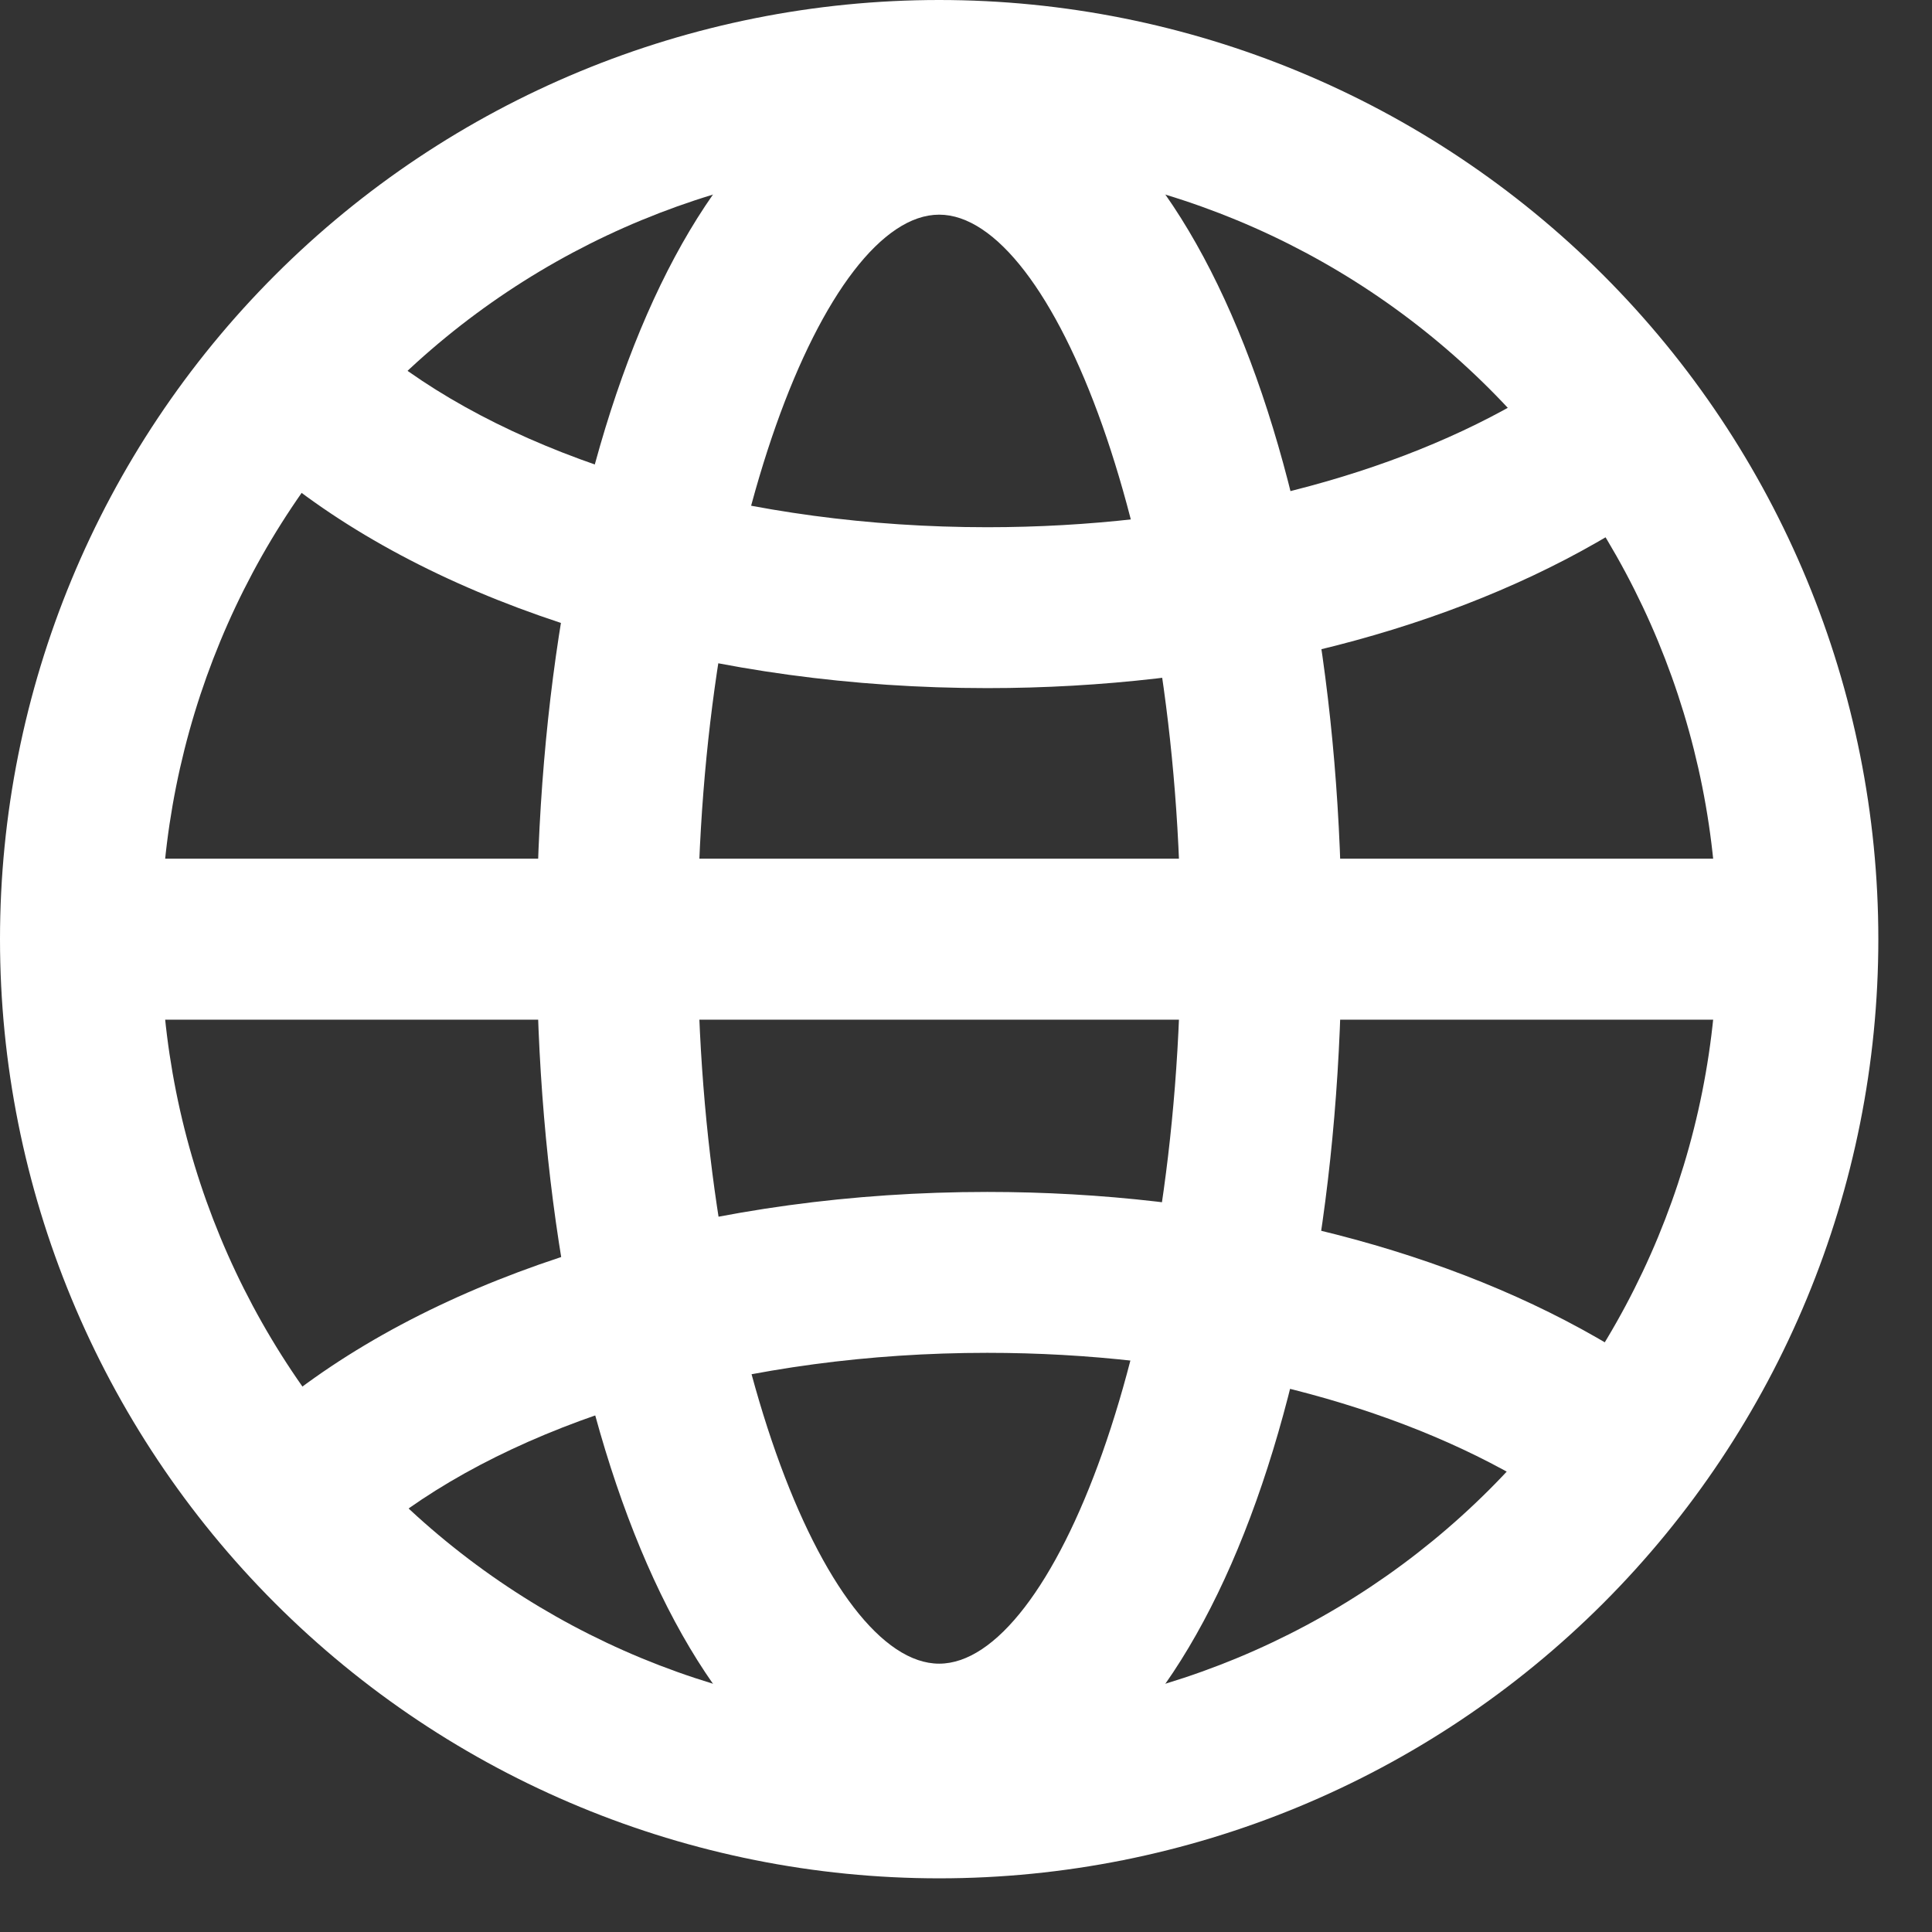
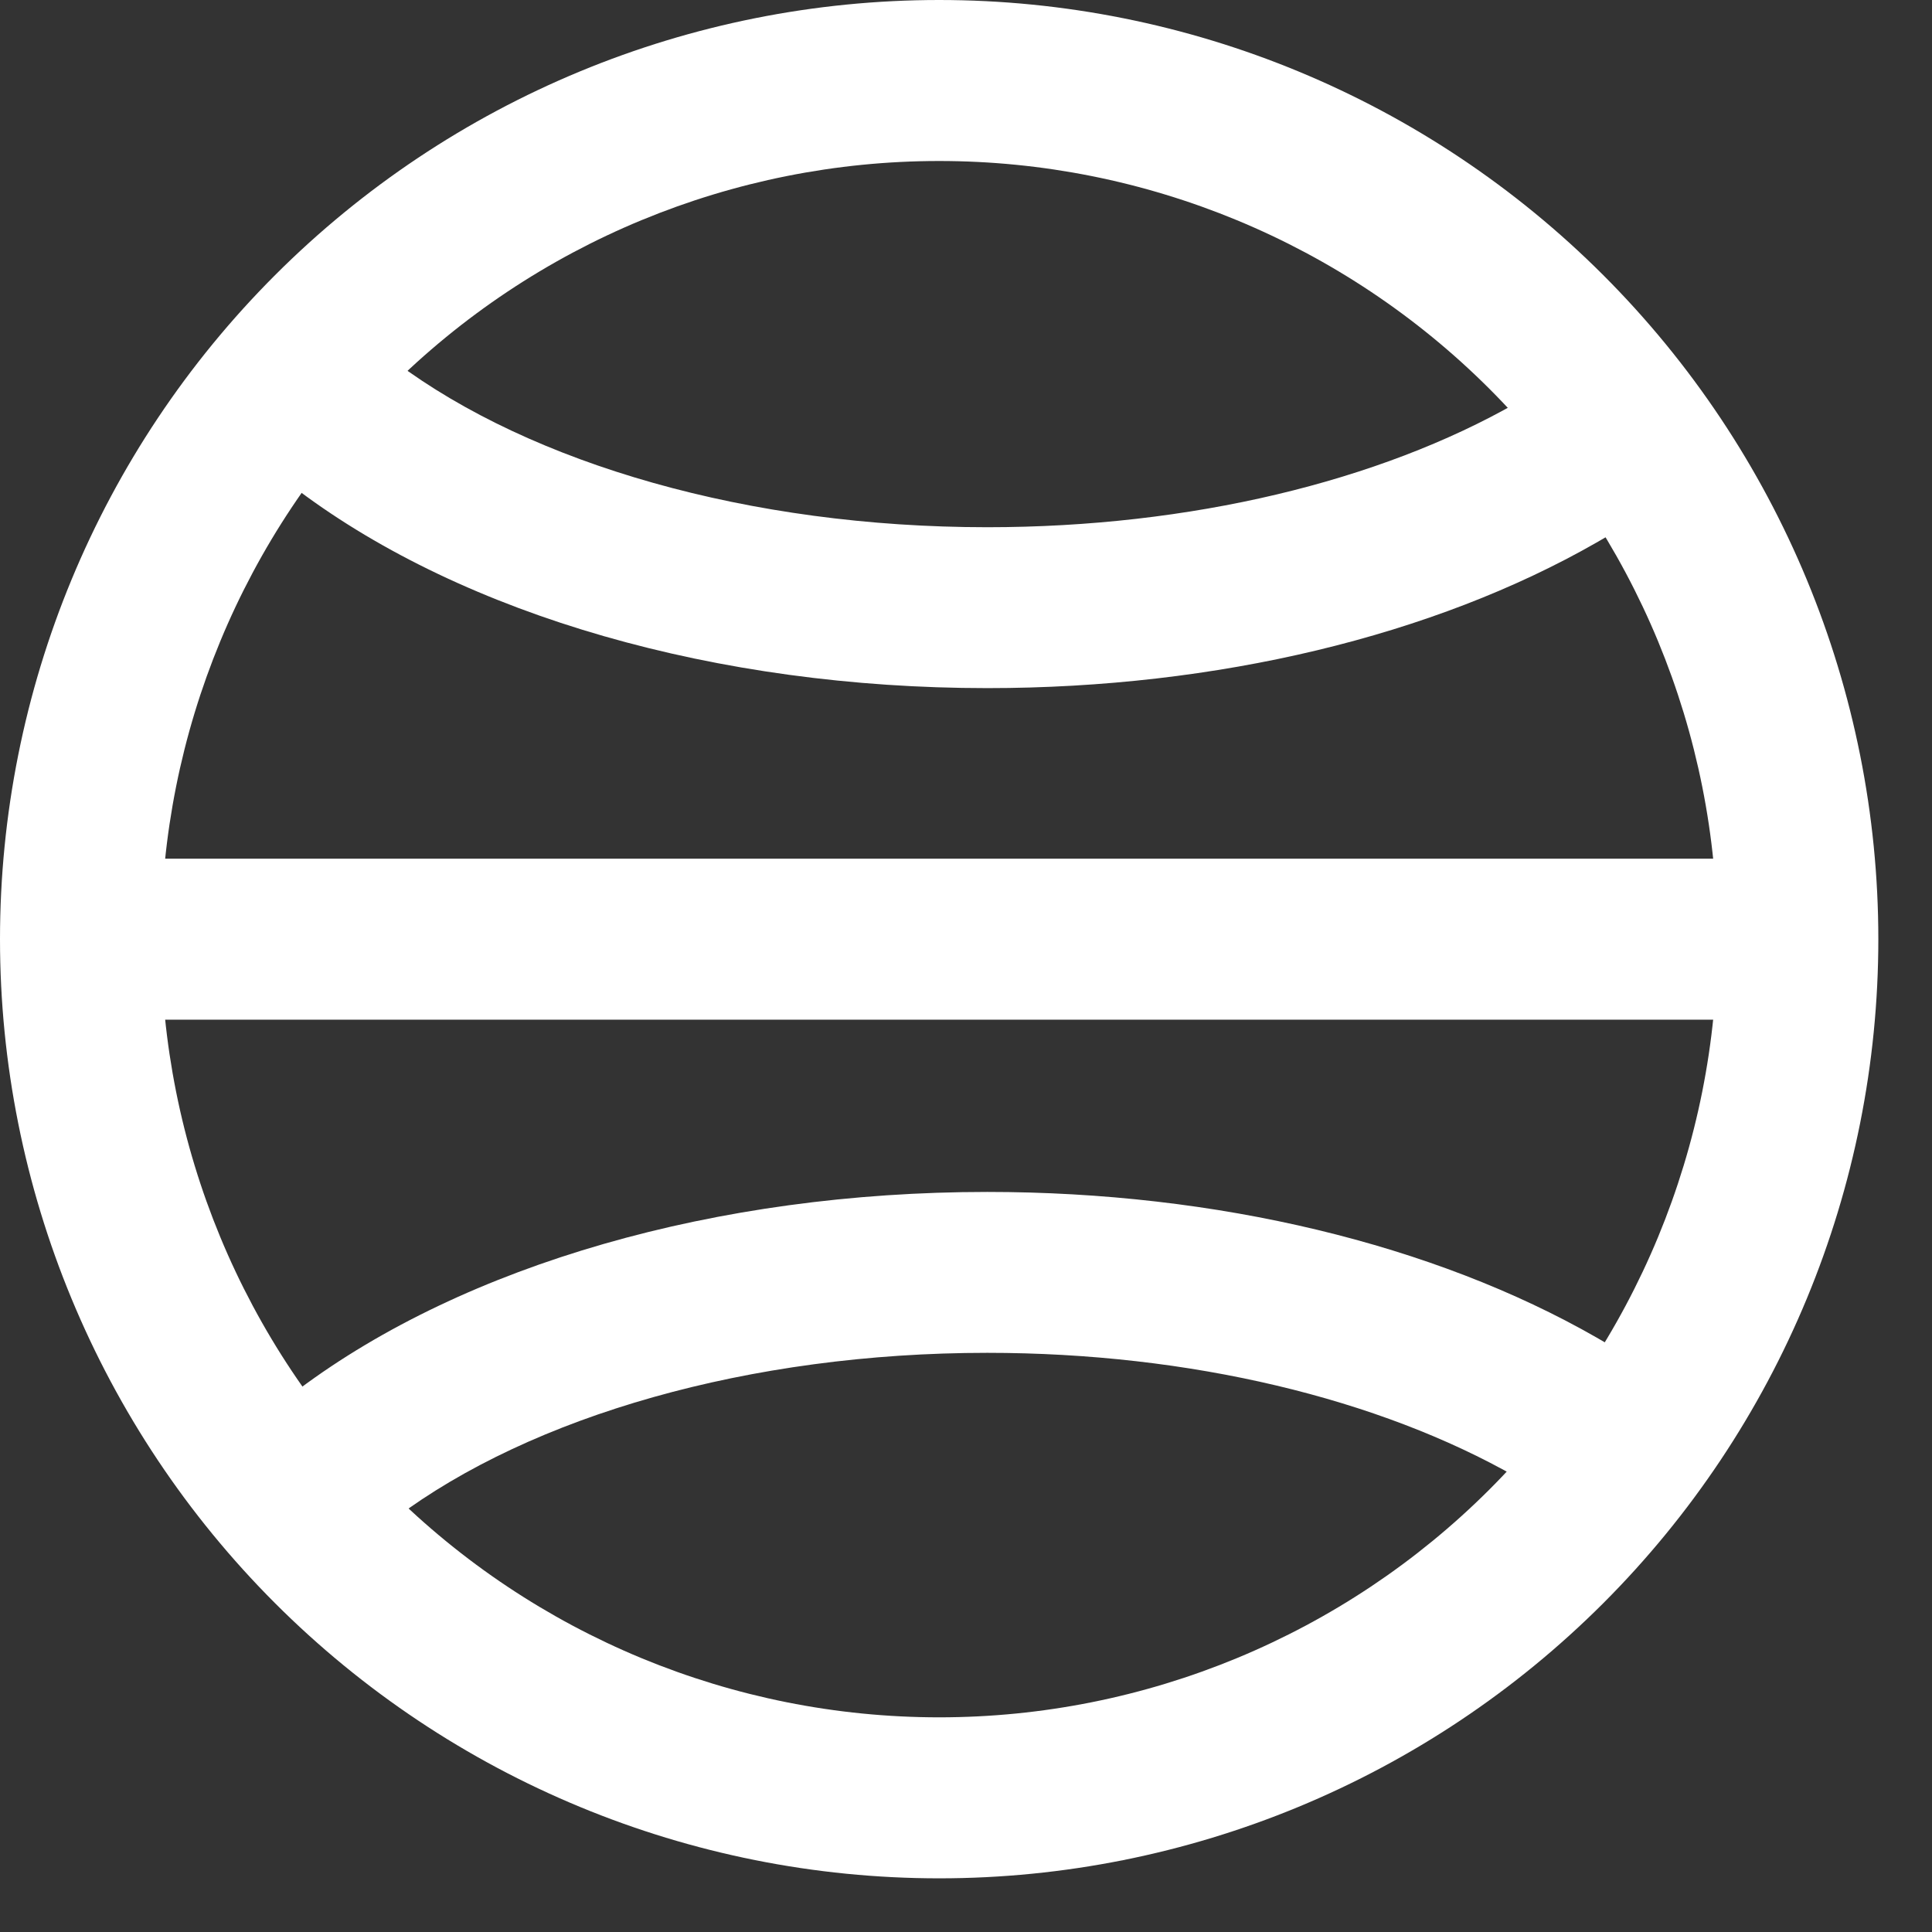
<svg xmlns="http://www.w3.org/2000/svg" width="18" height="18" viewBox="0 0 18 18" fill="none">
  <rect x="0" y="0" width="18" height="18" fill="#333333" stroke="none" />
  <path fill-rule="evenodd" clip-rule="evenodd" d="M0 8.75C0 11.071 0.922 13.296 2.563 14.937C4.204 16.578 6.429 17.5 8.75 17.5C11.071 17.5 13.296 16.578 14.937 14.937C16.578 13.296 17.5 11.071 17.5 8.75C17.5 6.429 16.578 4.204 14.937 2.563C13.296 0.922 11.071 0 8.75 0C6.429 0 4.204 0.922 2.563 2.563C0.922 4.204 0 6.429 0 8.75ZM16 8.75C16 10.673 15.236 12.517 13.877 13.877C12.517 15.236 10.673 16 8.75 16C6.827 16 4.983 15.236 3.623 13.877C2.264 12.517 1.5 10.673 1.5 8.75C1.5 6.827 2.264 4.983 3.623 3.623C4.983 2.264 6.827 1.5 8.75 1.5C10.673 1.5 12.517 2.264 13.877 3.623C15.236 4.983 16 6.827 16 8.75Z" fill="white" />
-   <path fill-rule="evenodd" clip-rule="evenodd" d="M5 8.75C5 13.272 6.491 17 8.75 17C11.009 17 12.5 13.272 12.5 8.75C12.5 4.228 11.009 0.5 8.75 0.5C6.491 0.5 5 4.228 5 8.75ZM11 8.75C11 12.512 9.805 15.5 8.75 15.5C7.695 15.5 6.5 12.512 6.5 8.75C6.5 4.988 7.695 2 8.75 2C9.805 2 11 4.988 11 8.75Z" fill="white" />
-   <path d="M2.352 4.217L3.358 3.105C3.458 3.195 3.567 3.285 3.683 3.372C4.954 4.324 6.983 4.912 9.198 4.912C11.089 4.912 12.85 4.485 14.129 3.754C14.437 3.578 14.711 3.387 14.948 3.184L15.922 4.325C15.597 4.601 15.246 4.845 14.874 5.055C13.358 5.923 11.34 6.411 9.198 6.411C6.676 6.411 4.333 5.733 2.783 4.572C2.634 4.46 2.49 4.342 2.352 4.217ZM2.352 13.299L3.358 14.411C3.458 14.32 3.567 14.231 3.683 14.144C4.954 13.192 6.983 12.604 9.198 12.604C11.089 12.604 12.85 13.031 14.129 13.762C14.437 13.938 14.711 14.129 14.948 14.332L15.922 13.191C15.596 12.915 15.245 12.671 14.874 12.461C13.358 11.593 11.34 11.105 9.198 11.105C6.676 11.105 4.333 11.783 2.783 12.944C2.634 13.056 2.49 13.174 2.352 13.299ZM0.5 9.5V8H17V9.5H0.5Z" fill="white" />
+   <path d="M2.352 4.217L3.358 3.105C3.458 3.195 3.567 3.285 3.683 3.372C4.954 4.324 6.983 4.912 9.198 4.912C11.089 4.912 12.85 4.485 14.129 3.754C14.437 3.578 14.711 3.387 14.948 3.184L15.922 4.325C15.597 4.601 15.246 4.845 14.874 5.055C13.358 5.923 11.34 6.411 9.198 6.411C6.676 6.411 4.333 5.733 2.783 4.572C2.634 4.46 2.49 4.342 2.352 4.217M2.352 13.299L3.358 14.411C3.458 14.32 3.567 14.231 3.683 14.144C4.954 13.192 6.983 12.604 9.198 12.604C11.089 12.604 12.85 13.031 14.129 13.762C14.437 13.938 14.711 14.129 14.948 14.332L15.922 13.191C15.596 12.915 15.245 12.671 14.874 12.461C13.358 11.593 11.34 11.105 9.198 11.105C6.676 11.105 4.333 11.783 2.783 12.944C2.634 13.056 2.49 13.174 2.352 13.299ZM0.5 9.5V8H17V9.5H0.5Z" fill="white" />
</svg>